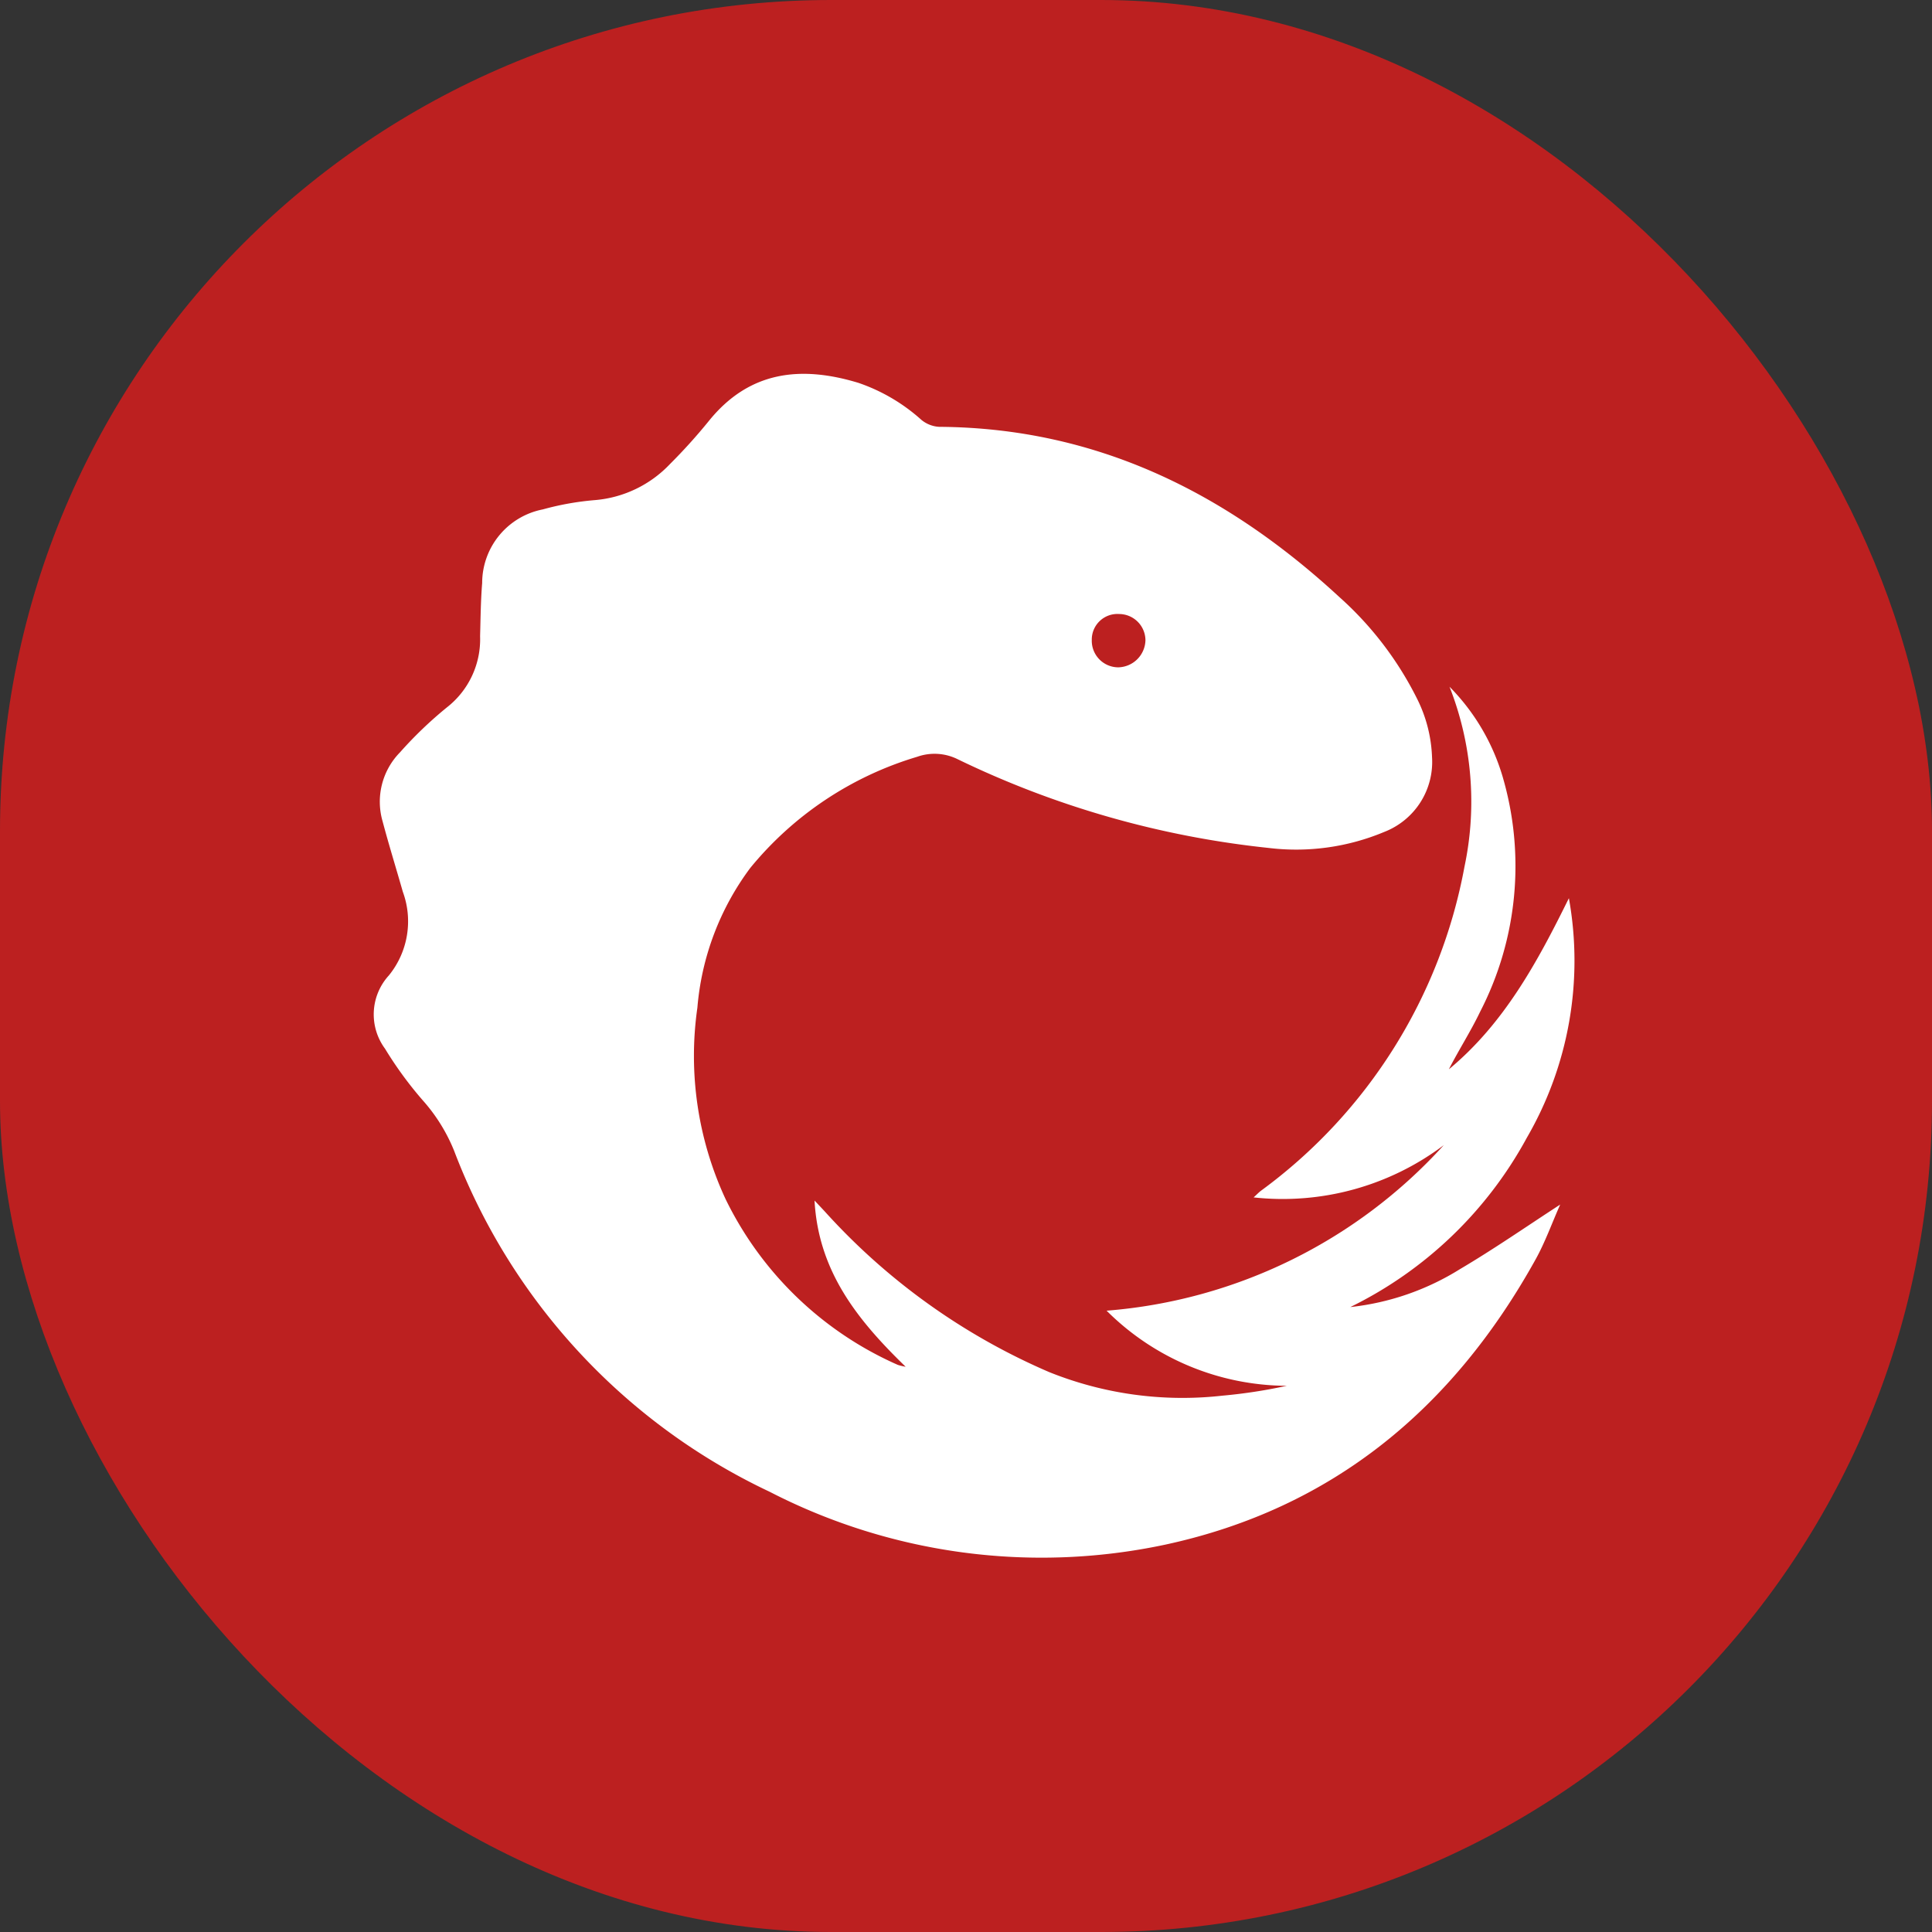
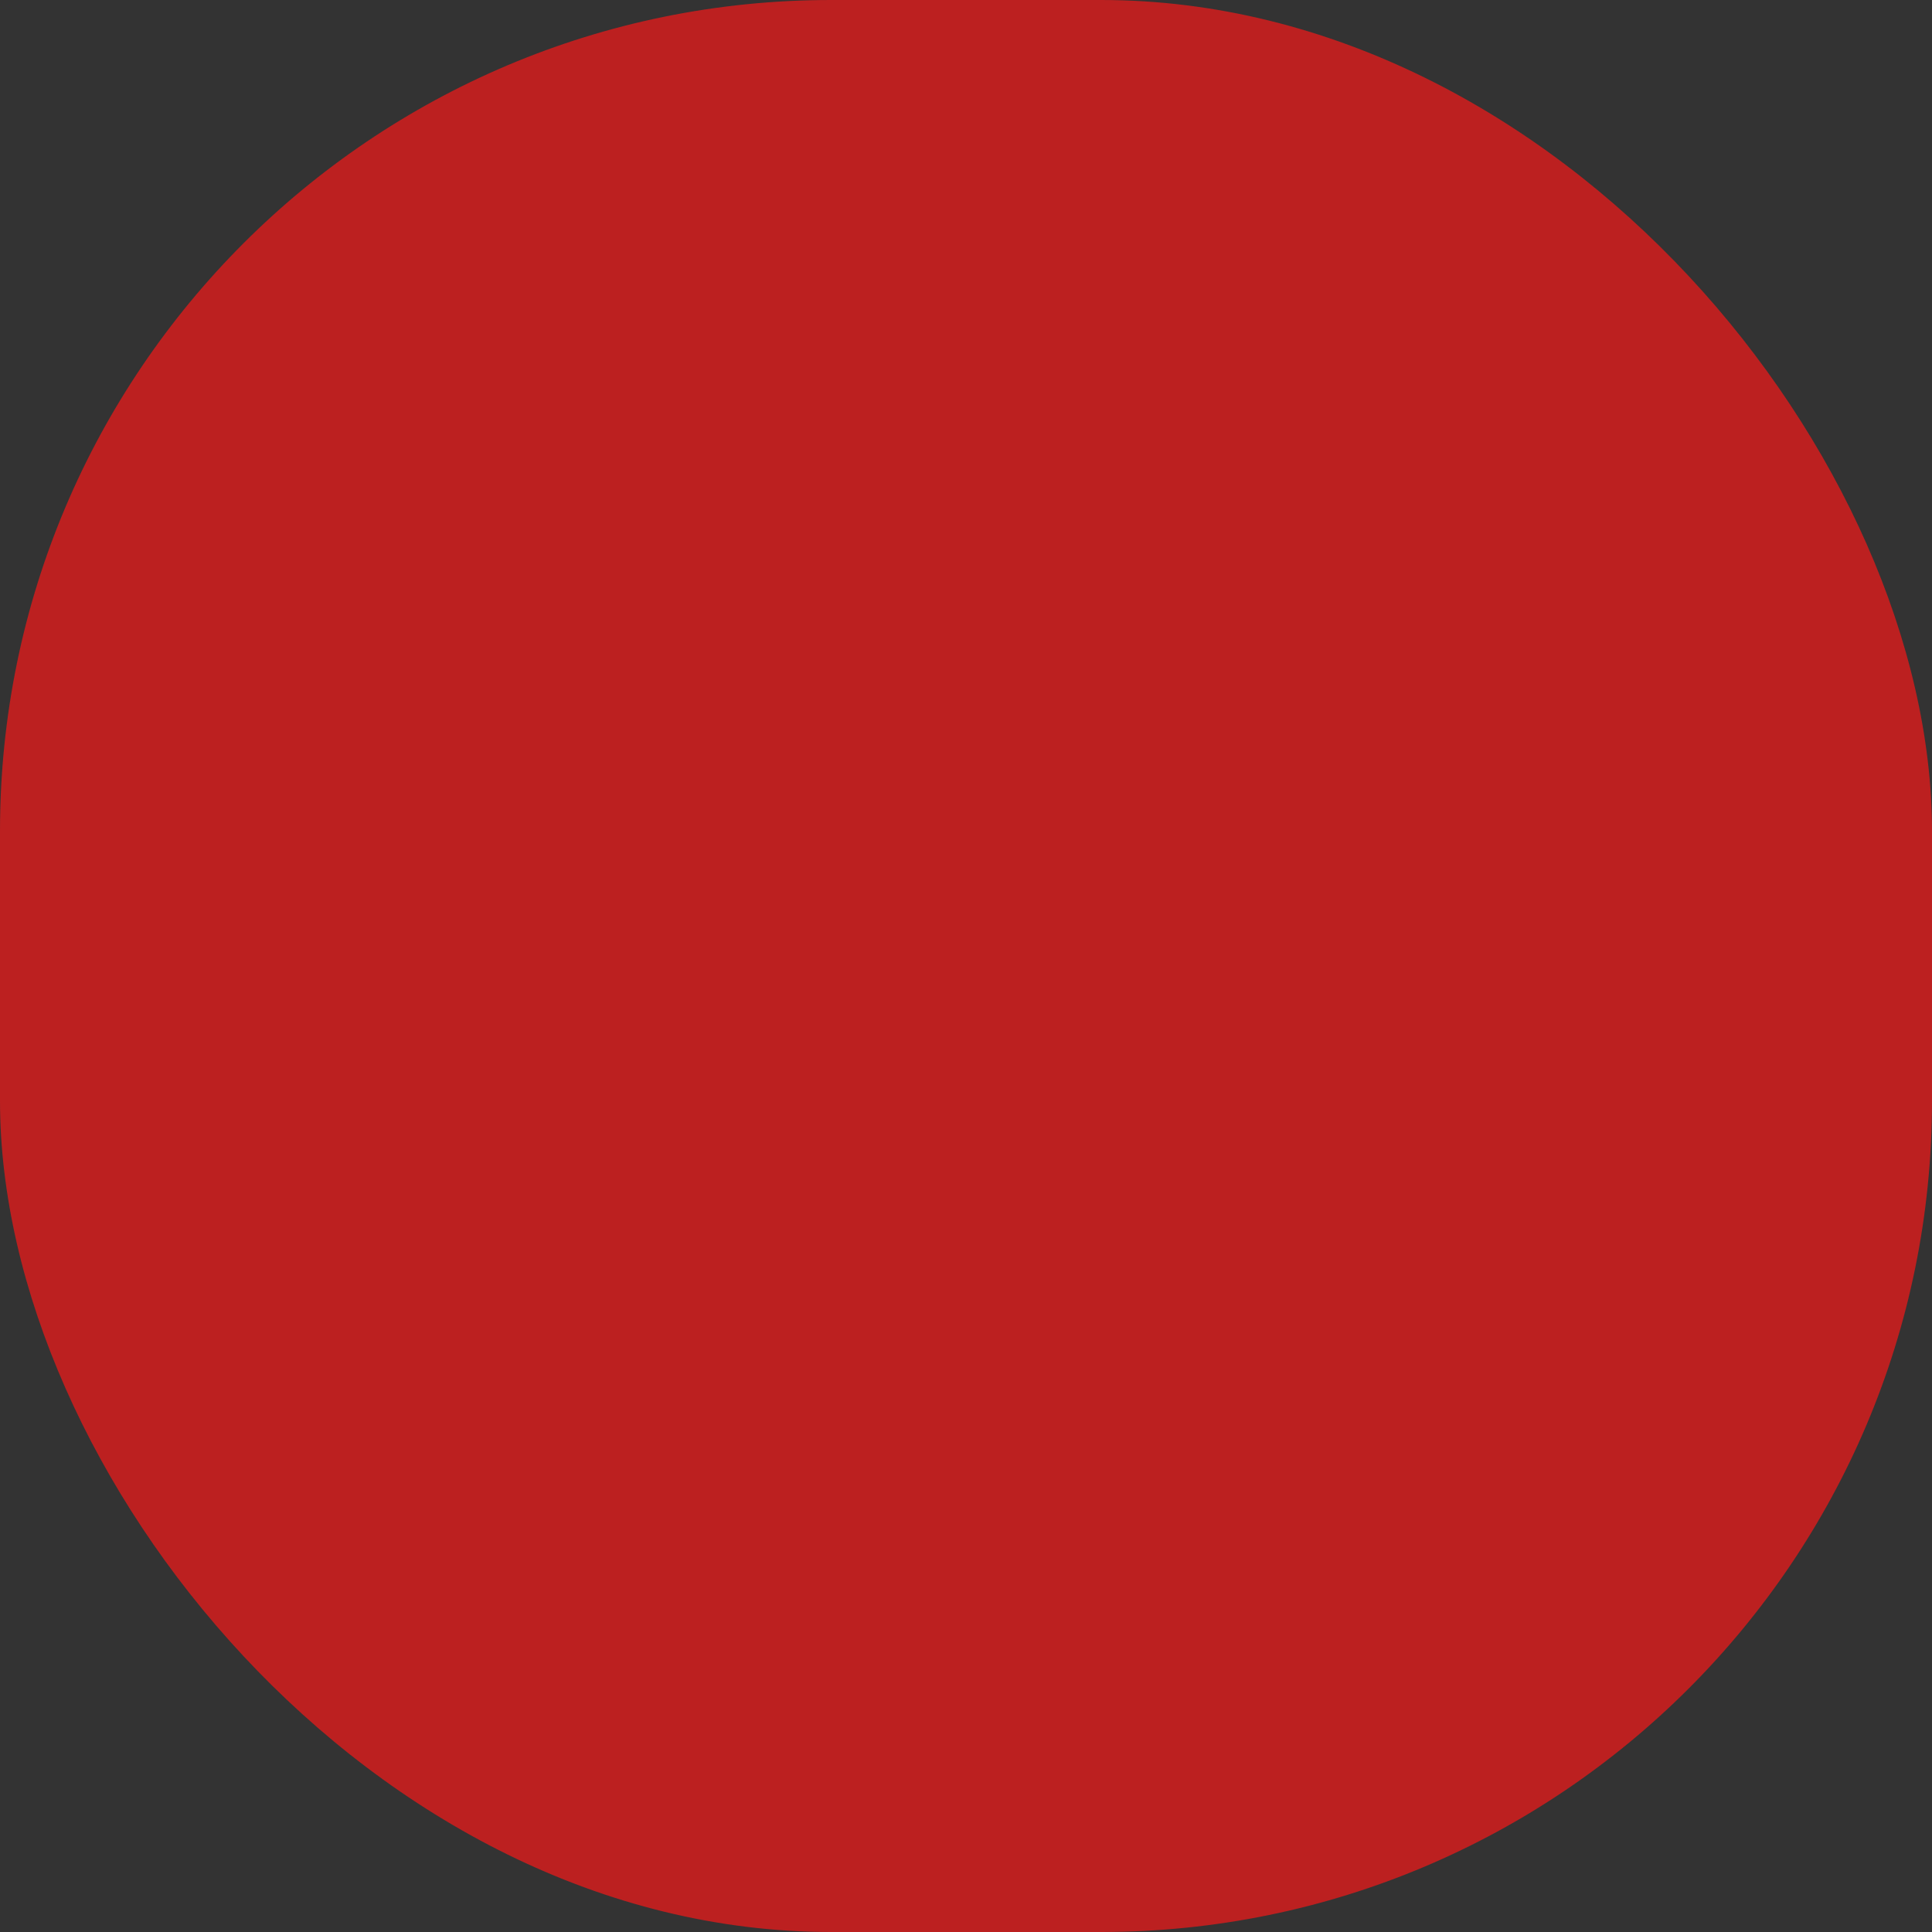
<svg xmlns="http://www.w3.org/2000/svg" width="93" height="93" viewBox="0 0 93 93">
  <rect x="0" y="0" width="93" height="93" fill="#333333" stroke="none" />
  <g id="Group_494" data-name="Group 494" transform="translate(-188 -65)">
    <rect id="Rectangle_1496" data-name="Rectangle 1496" width="93" height="93" rx="40" transform="translate(188 65)" fill="#bc2020" />
-     <path id="Path_346" data-name="Path 346" d="M3456.96-1604.367c-2.328-2.258-4.2-4.6-4.386-8,.215.228.358.379.5.532a31.075,31.075,0,0,0,10.8,7.727,17.179,17.179,0,0,0,8.32,1.134,25.058,25.058,0,0,0,3.11-.476,12.348,12.348,0,0,1-8.671-3.616,24.52,24.52,0,0,0,16.229-7.967,12.884,12.884,0,0,1-9.152,2.514c.166-.151.258-.249.364-.328a24.933,24.933,0,0,0,9.786-15.591,15.115,15.115,0,0,0-.72-8.663,10.3,10.3,0,0,1,2.546,4.294,15.3,15.3,0,0,1-1.067,11.34c-.454.949-1.028,1.839-1.511,2.782,2.671-2.213,4.271-5.181,5.778-8.237a16.974,16.974,0,0,1-2.022,11.527,19.347,19.347,0,0,1-8.5,8.155,12.5,12.5,0,0,0,5.292-1.834c1.614-.953,3.157-2.024,4.811-3.1-.405.912-.727,1.819-1.189,2.649-3.963,7.138-9.75,11.982-17.827,13.722a28.586,28.586,0,0,1-19.041-2.548,29.885,29.885,0,0,1-15.184-16.409,8.33,8.33,0,0,0-1.518-2.44,18.206,18.206,0,0,1-1.81-2.478,2.78,2.78,0,0,1,.185-3.525,4.127,4.127,0,0,0,.672-4.03c-.321-1.129-.671-2.25-.972-3.385a3.393,3.393,0,0,1,.839-3.327,19.335,19.335,0,0,1,2.259-2.165,4.159,4.159,0,0,0,1.594-3.425c.024-.853.03-1.709.1-2.559a3.611,3.611,0,0,1,2.92-3.543,13.571,13.571,0,0,1,2.512-.448,5.617,5.617,0,0,0,3.611-1.738,26.612,26.612,0,0,0,1.87-2.073c1.949-2.414,4.437-2.672,7.2-1.832a8.763,8.763,0,0,1,3.025,1.777,1.471,1.471,0,0,0,.853.339c7.572.048,13.833,3.169,19.278,8.2a16.308,16.308,0,0,1,3.719,4.859,6.8,6.8,0,0,1,.735,2.839,3.612,3.612,0,0,1-2.295,3.6,10.978,10.978,0,0,1-5.579.772,45.116,45.116,0,0,1-14.963-4.271,2.5,2.5,0,0,0-1.948-.115,16.456,16.456,0,0,0-8.033,5.351,13.043,13.043,0,0,0-2.545,6.724,16.353,16.353,0,0,0,1.36,9.222,16.717,16.717,0,0,0,8.288,7.974A2.864,2.864,0,0,0,3456.96-1604.367Zm8.96-34.985a1.279,1.279,0,0,0,1.271,1.317,1.338,1.338,0,0,0,1.312-1.3,1.271,1.271,0,0,0-1.267-1.266A1.232,1.232,0,0,0,3465.92-1639.352Z" transform="translate(-3225.365 1735.158)" fill="#fff" />
  </g>
</svg>